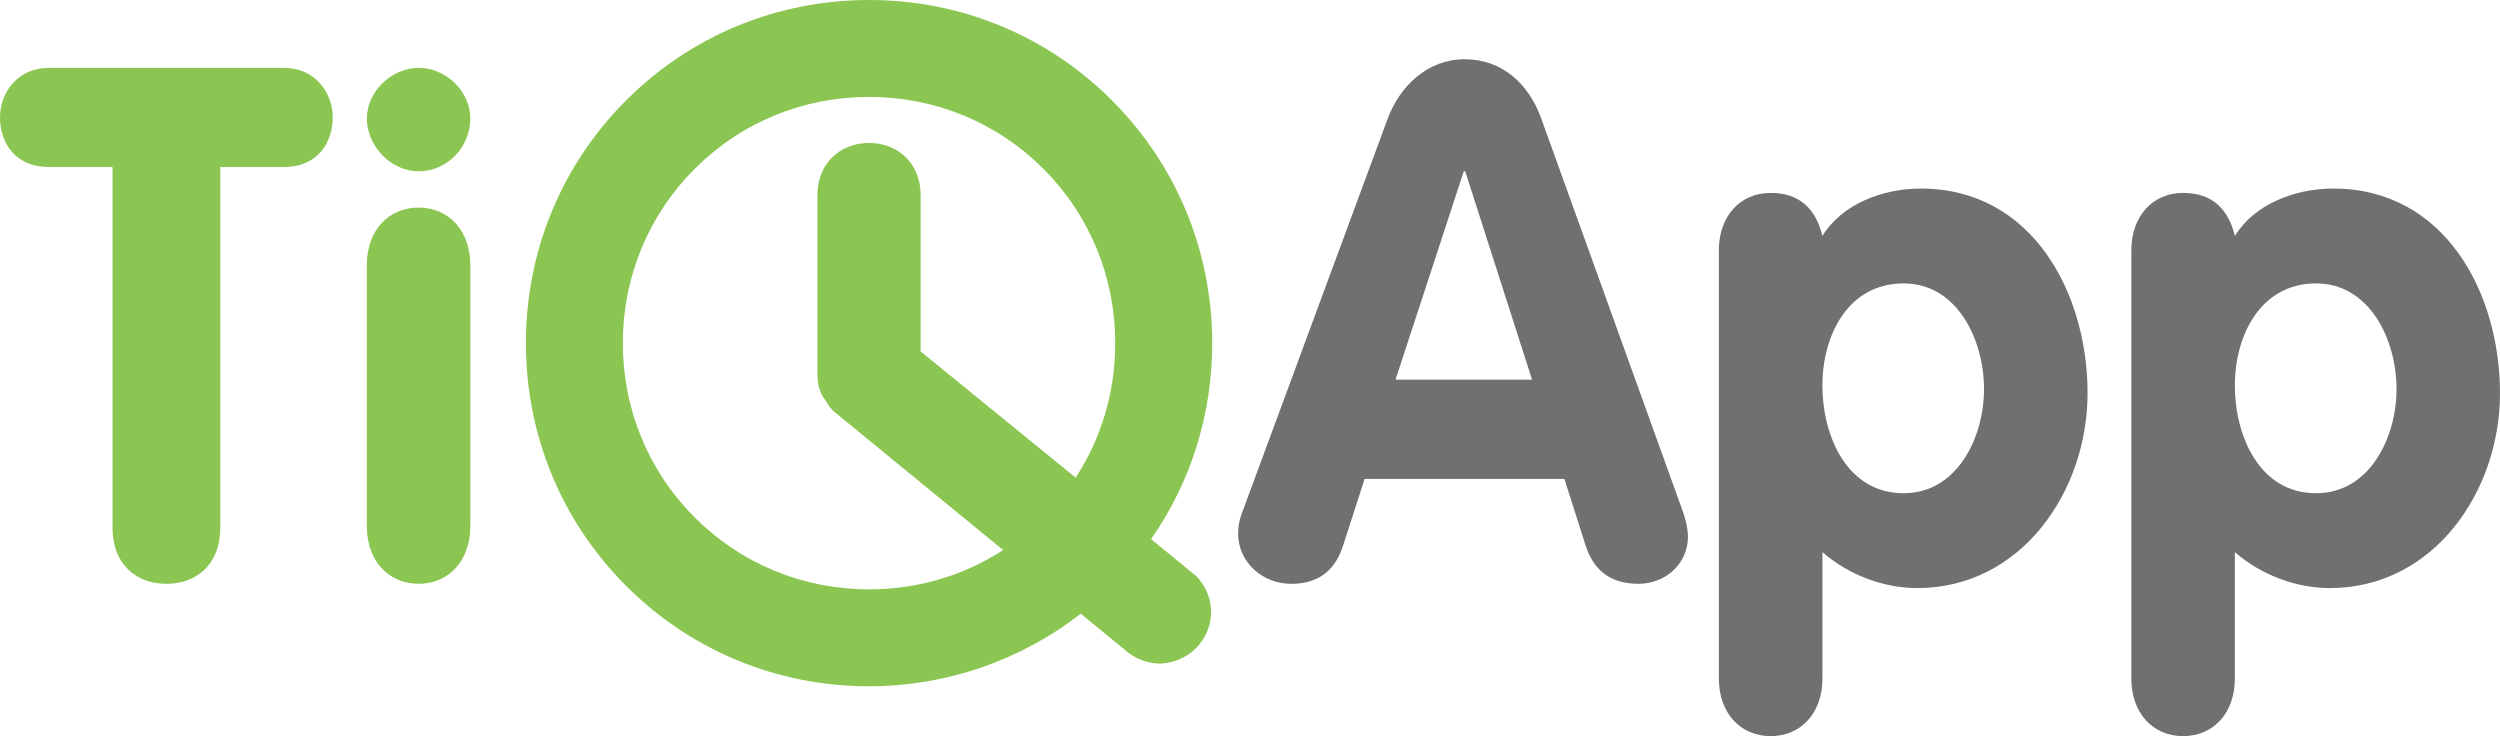
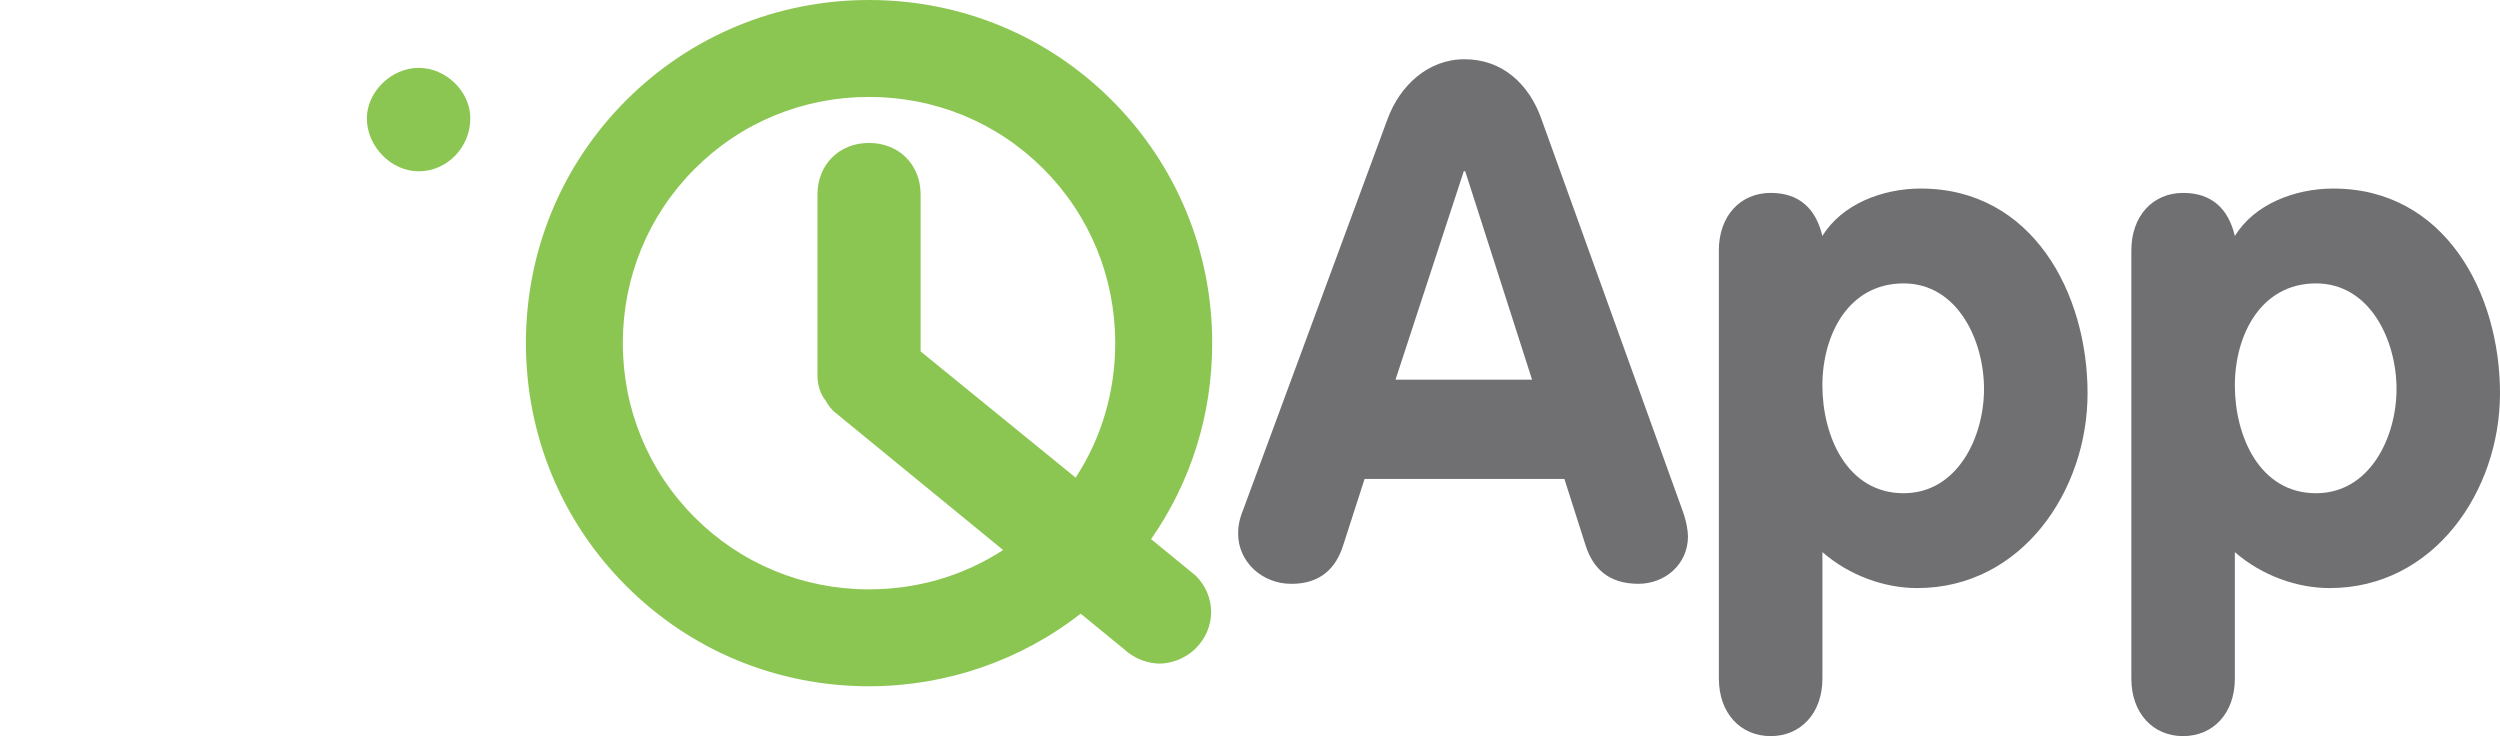
<svg xmlns="http://www.w3.org/2000/svg" version="1.1" id="Capa_1" x="0px" y="0px" width="69px" height="20.317px" viewBox="0 0 69 20.317" enable-background="new 0 0 69 20.317" xml:space="preserve">
  <g>
    <g>
      <g>
        <path fill="#8CC652" d="M23.986,18.941c-2.537,0-4.917-0.983-6.703-2.769c-1.785-1.785-2.768-4.165-2.768-6.703     c0-2.536,0.983-4.916,2.768-6.702C19.069,0.983,21.449,0,23.986,0c2.537,0,4.917,0.983,6.702,2.769     c1.785,1.786,2.769,4.166,2.769,6.702c0,1.963-0.583,3.825-1.687,5.409l1.234,1.01c0.272,0.271,0.423,0.628,0.423,1.002     s-0.151,0.729-0.423,1.001c-0.312,0.312-0.721,0.422-1.001,0.422c-0.269,0-0.664-0.103-0.97-0.391l-1.207-0.987     C28.173,18.231,26.112,18.941,23.986,18.941z M23.986,2.675c-1.824,0-3.532,0.705-4.811,1.984     c-1.28,1.28-1.985,2.989-1.985,4.811c0,1.823,0.706,3.532,1.985,4.812c1.279,1.279,2.987,1.984,4.811,1.984     c1.337,0,2.605-0.374,3.7-1.085l-4.676-3.829l-0.027-0.027c-0.101-0.101-0.159-0.201-0.191-0.265     c-0.23-0.277-0.23-0.618-0.23-0.735V5.368c0-0.825,0.599-1.423,1.424-1.423c0.824,0,1.423,0.598,1.423,1.423v4.331l4.279,3.484     c0.716-1.098,1.092-2.372,1.092-3.713c0-1.822-0.704-3.531-1.983-4.811C27.518,3.38,25.81,2.675,23.986,2.675z" />
      </g>
      <g>
-         <path fill="#8CC652" d="M3.104,4.609H1.348C0.397,4.609,0,3.915,0,3.241c0-0.695,0.496-1.368,1.348-1.368h6.487     c0.852,0,1.348,0.673,1.348,1.368c0,0.673-0.396,1.368-1.348,1.368H6.08v9.957c0,0.992-0.635,1.547-1.487,1.547     c-0.853,0-1.488-0.555-1.488-1.547V4.609z" />
        <path fill="#8CC652" d="M12.981,3.266c0,0.793-0.634,1.462-1.427,1.462c-0.758,0-1.429-0.688-1.429-1.462     c0-0.723,0.67-1.393,1.429-1.393C12.312,1.873,12.981,2.526,12.981,3.266z" />
-         <path fill="#8CC652" d="M10.125,7.316c0-0.953,0.595-1.587,1.429-1.587c0.833,0,1.427,0.635,1.427,1.587v7.21     c0,0.952-0.594,1.586-1.427,1.586c-0.833,0-1.429-0.634-1.429-1.586V7.316z" />
      </g>
    </g>
    <g>
      <path fill="#707073" d="M38.298,3.281c0.337-0.913,1.11-1.646,2.122-1.646c1.052,0,1.784,0.693,2.122,1.646l3.888,10.789    c0.119,0.317,0.158,0.596,0.158,0.734c0,0.773-0.635,1.309-1.368,1.309c-0.834,0-1.249-0.437-1.448-1.031l-0.595-1.864h-5.514    l-0.595,1.844c-0.198,0.615-0.615,1.052-1.428,1.052c-0.794,0-1.468-0.595-1.468-1.39c0-0.315,0.099-0.554,0.139-0.653    L38.298,3.281z M38.516,10.479h3.769l-1.845-5.752h-0.04L38.516,10.479z" />
      <path fill="#707073" d="M47.44,6.91c0-0.951,0.596-1.586,1.429-1.586c0.794,0,1.25,0.437,1.429,1.189    c0.534-0.872,1.646-1.309,2.716-1.309c3.074,0,4.603,2.876,4.603,5.652c0,2.698-1.825,5.375-4.701,5.375    c-0.893,0-1.864-0.337-2.617-0.992v3.491c0,0.952-0.596,1.587-1.429,1.587s-1.429-0.635-1.429-1.587V6.91z M52.539,13.613    c1.486,0,2.22-1.547,2.22-2.876c0-1.348-0.733-2.915-2.22-2.915c-1.528,0-2.241,1.428-2.241,2.816S50.972,13.613,52.539,13.613z" />
      <path fill="#707073" d="M58.825,6.91c0-0.951,0.596-1.586,1.428-1.586c0.794,0,1.25,0.437,1.429,1.189    c0.535-0.872,1.646-1.309,2.717-1.309C67.474,5.204,69,8.08,69,10.856c0,2.698-1.824,5.375-4.7,5.375    c-0.893,0-1.864-0.337-2.618-0.992v3.491c0,0.952-0.595,1.587-1.429,1.587c-0.832,0-1.428-0.635-1.428-1.587V6.91z M63.923,13.613    c1.487,0,2.221-1.547,2.221-2.876c0-1.348-0.733-2.915-2.221-2.915c-1.527,0-2.241,1.428-2.241,2.816S62.356,13.613,63.923,13.613    z" />
    </g>
  </g>
</svg>